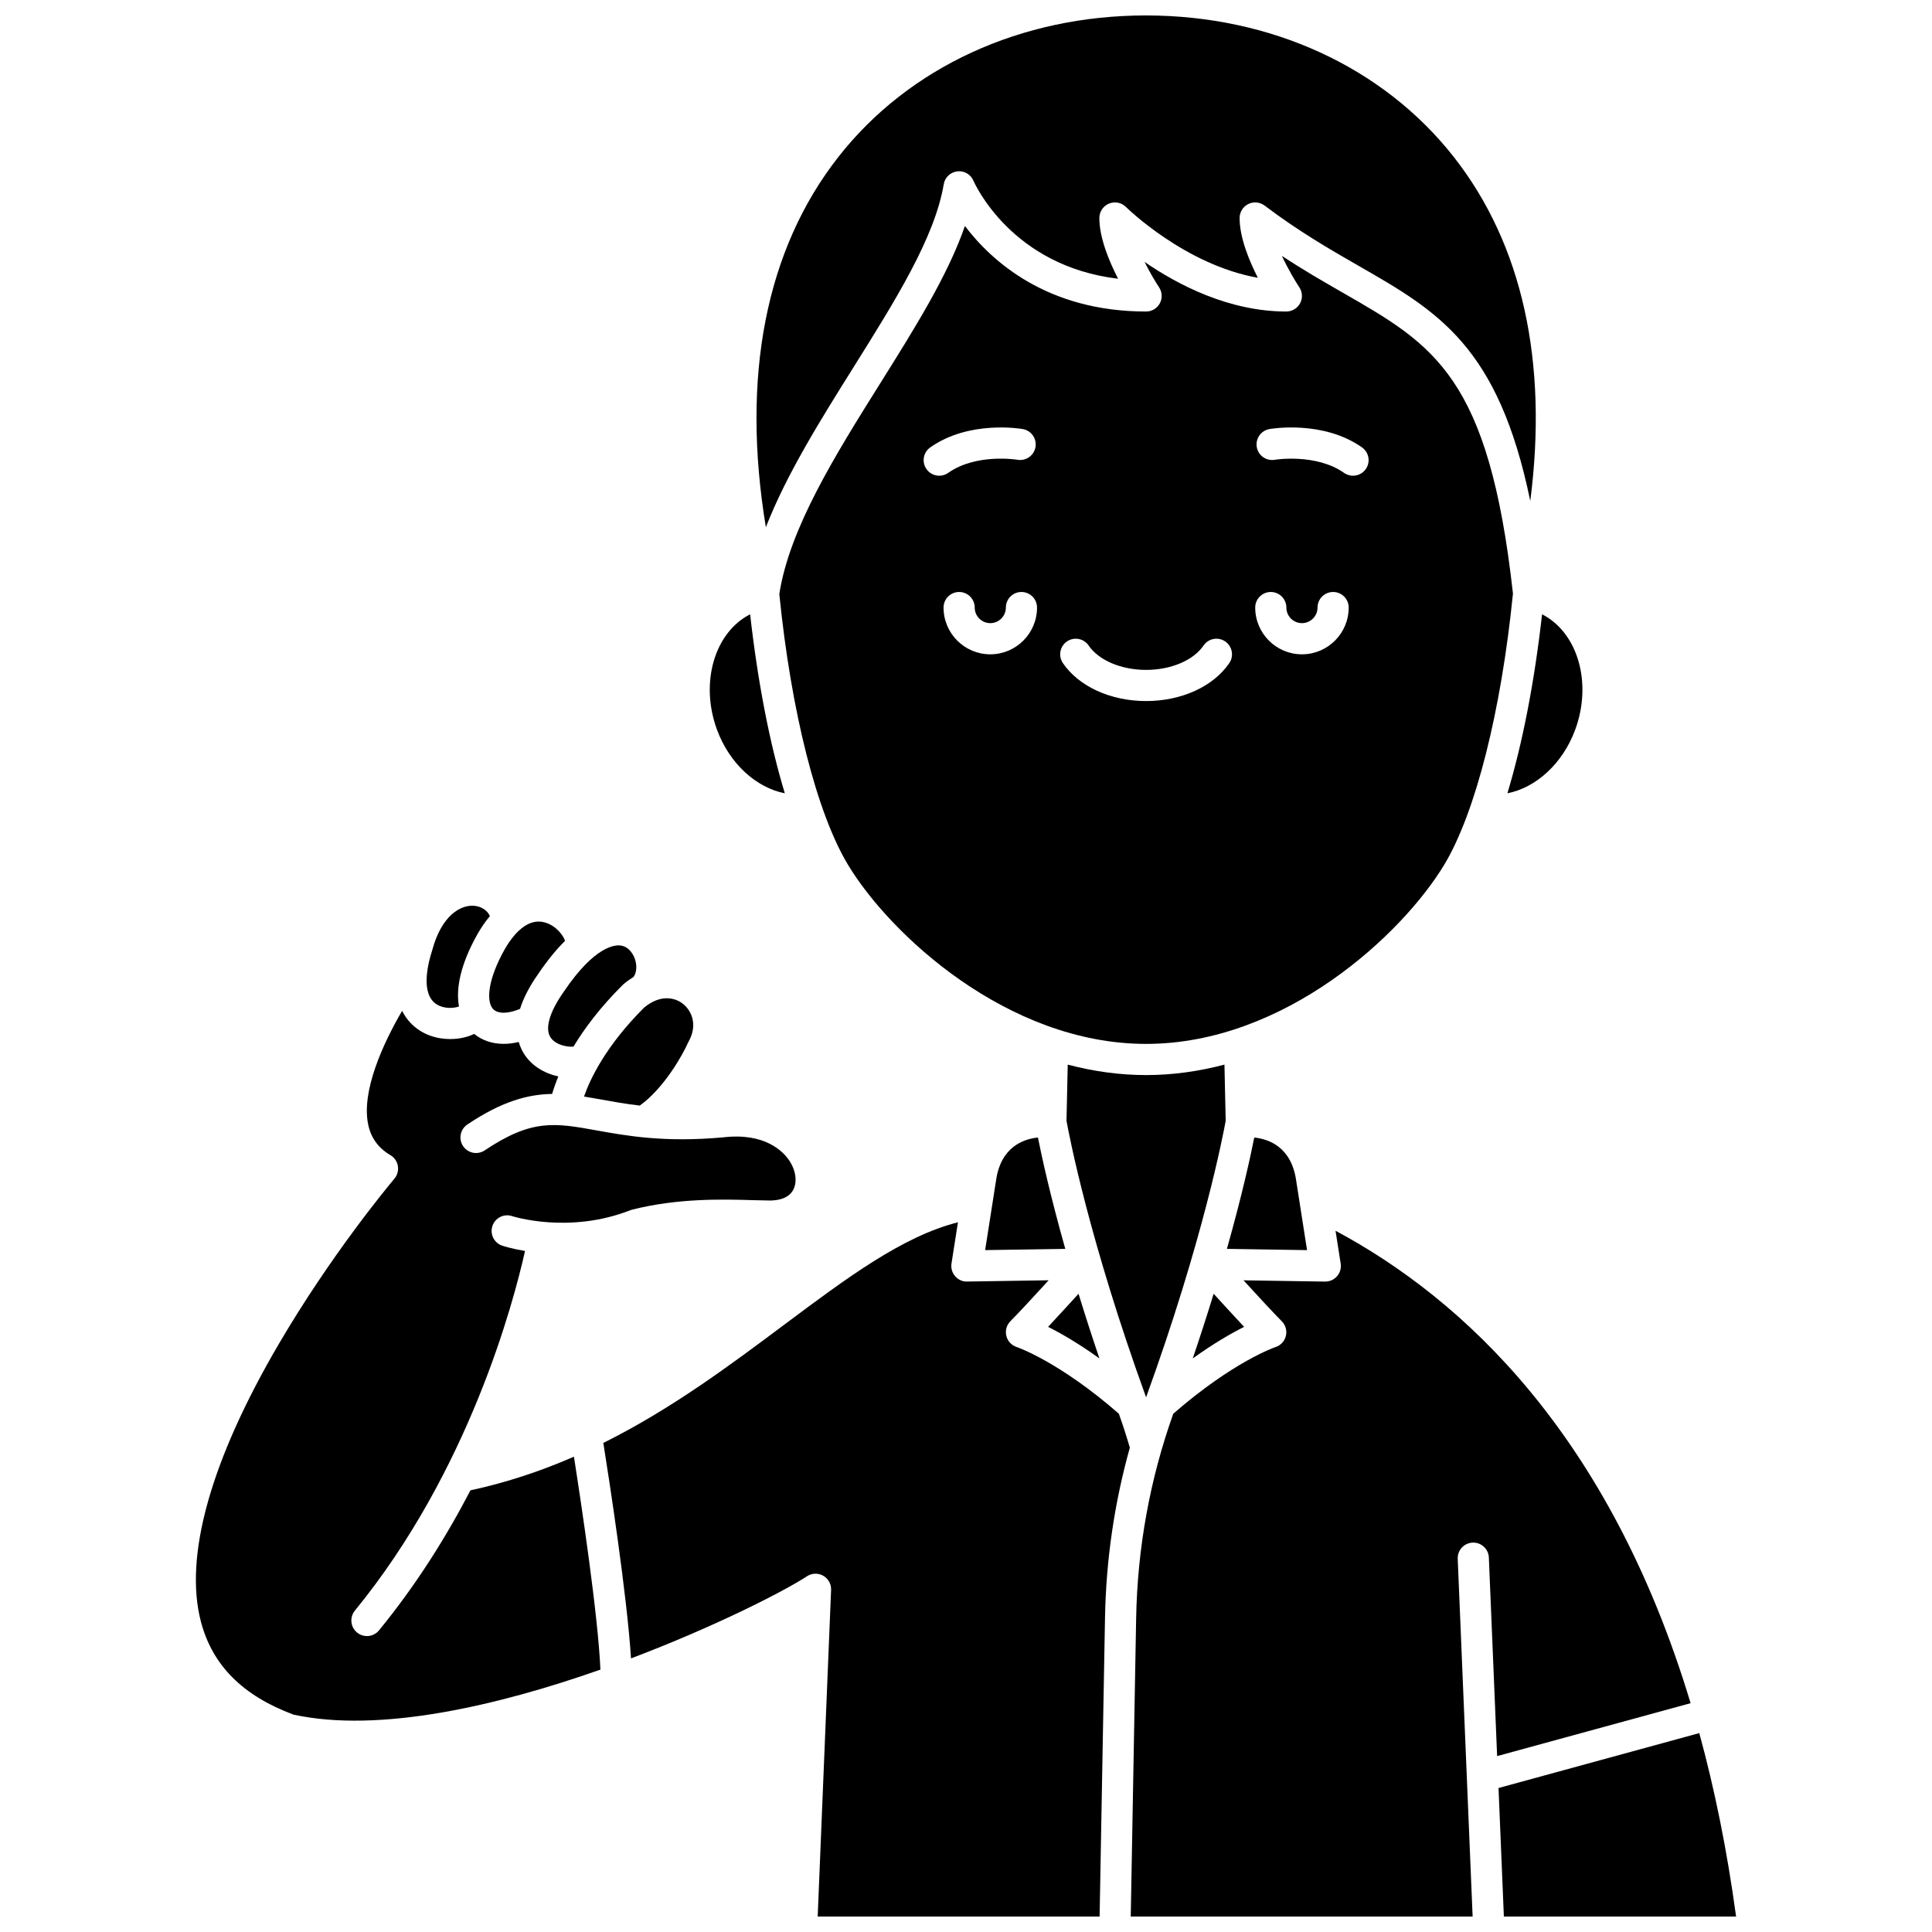
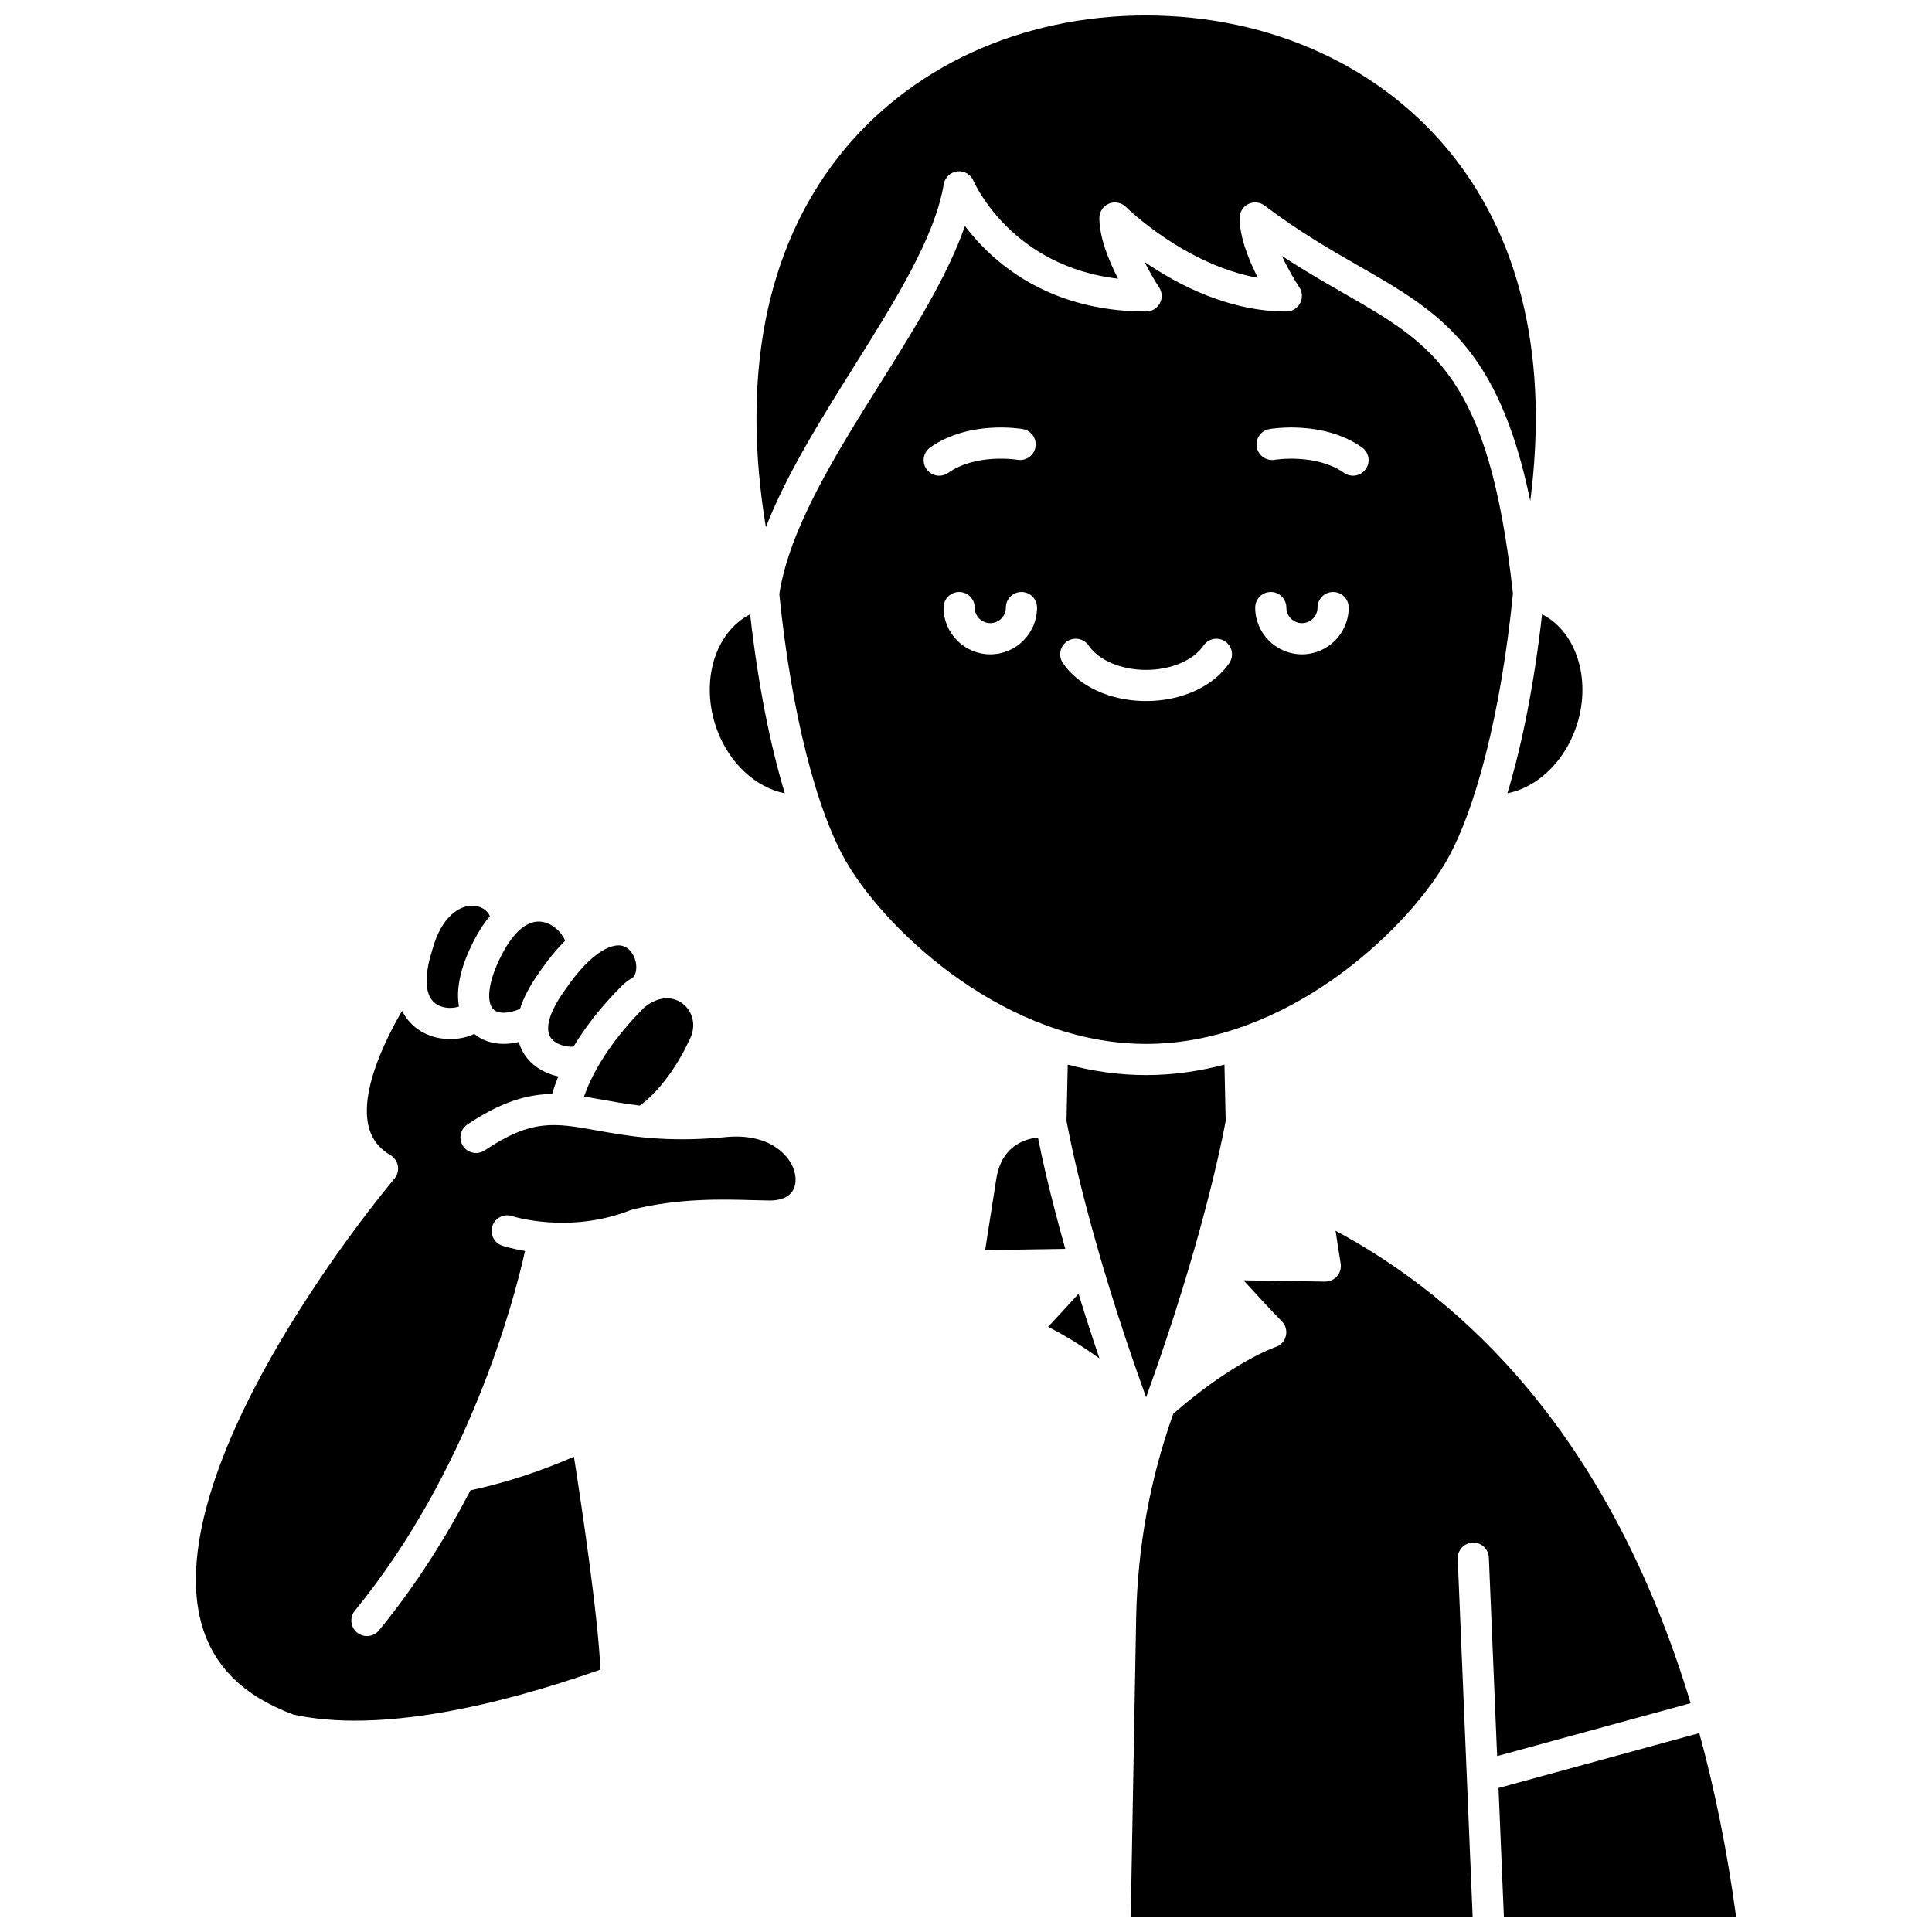
<svg xmlns="http://www.w3.org/2000/svg" width="800px" height="800px" version="1.1" viewBox="144 144 512 512">
  <defs>
    <clipPath id="d">
      <path d="m344 148.09h207v135.91h-207z" />
    </clipPath>
    <clipPath id="c">
-       <path d="m303 467h141v184.9h-141z" />
-     </clipPath>
+       </clipPath>
    <clipPath id="b">
      <path d="m443 470h150v181.9h-150z" />
    </clipPath>
    <clipPath id="a">
      <path d="m541 603h64v48.902h-64z" />
    </clipPath>
  </defs>
  <path d="m526.78 373.09c8.262-13.77 15.043-40.582 18.168-71.785-6.363-57.496-20.906-65.852-44.965-79.664-5.008-2.875-10.449-6-16.27-9.828 1.641 3.516 3.559 6.723 4.621 8.32 0.844 1.27 0.922 2.898 0.203 4.238-0.723 1.344-2.117 2.184-3.641 2.184-15.188 0-28.719-7.051-37.582-13.148 1.438 2.871 2.953 5.375 3.852 6.731 0.844 1.27 0.922 2.898 0.203 4.238-0.723 1.34-2.117 2.18-3.641 2.18-26.262 0-40.965-13.363-48.016-22.668-4.512 13.074-13.293 27.094-22.484 41.758-11.809 18.848-24 38.328-26.703 55.785 3.129 31.148 9.902 57.91 18.152 71.66 11.031 18.383 42.246 47.551 79.051 47.551 36.805 0 68.02-29.168 79.051-47.551zm-137.25-104.77c-1.312-1.863-0.867-4.441 0.996-5.754 10.305-7.262 23.957-4.961 24.531-4.859 2.246 0.395 3.746 2.539 3.352 4.785-0.395 2.242-2.531 3.734-4.773 3.352-0.172-0.027-10.914-1.766-18.352 3.473-0.723 0.512-1.555 0.754-2.375 0.754-1.293 0-2.574-0.609-3.379-1.75zm16.91 49.082c-6.832 0-12.391-5.559-12.391-12.391 0-2.281 1.848-4.129 4.129-4.129s4.129 1.848 4.129 4.129c0 2.277 1.852 4.129 4.129 4.129s4.129-1.852 4.129-4.129c0-2.281 1.848-4.129 4.129-4.129s4.129 1.848 4.129 4.129c0.004 6.832-5.551 12.391-12.383 12.391zm63.336 2.32c-4.223 6.211-12.668 10.066-22.051 10.066-9.379 0-17.828-3.856-22.051-10.066-1.281-1.887-0.793-4.453 1.094-5.738 1.883-1.285 4.453-0.793 5.738 1.094 2.664 3.918 8.637 6.453 15.219 6.453 6.582 0 12.555-2.531 15.219-6.453 1.285-1.883 3.852-2.379 5.738-1.094 1.887 1.285 2.375 3.852 1.094 5.738zm19.258-2.32c-6.832 0-12.391-5.559-12.391-12.391 0-2.281 1.848-4.129 4.129-4.129s4.129 1.848 4.129 4.129c0 2.277 1.852 4.129 4.129 4.129s4.129-1.852 4.129-4.129c0-2.281 1.848-4.129 4.129-4.129s4.129 1.848 4.129 4.129c0.004 6.832-5.555 12.391-12.383 12.391zm16.906-49.082c-0.805 1.141-2.082 1.75-3.379 1.75-0.82 0-1.652-0.242-2.375-0.754-7.406-5.219-18.234-3.496-18.34-3.473-2.246 0.395-4.387-1.105-4.785-3.352-0.395-2.246 1.105-4.387 3.352-4.785 0.574-0.102 14.227-2.402 24.531 4.859 1.863 1.312 2.309 3.887 0.996 5.754z" />
-   <path d="m476.39 445.46c-0.988 4.977-3.195 15.145-7.246 29.504l21.238 0.332-2.875-18.379c-1.258-8.957-7.25-11.055-11.117-11.457z" />
  <path d="m407.96 456.85-2.887 18.441 21.238-0.332c-4.055-14.363-6.258-24.527-7.246-29.508-3.856 0.402-9.855 2.484-11.105 11.398z" />
  <path d="m351.98 354.23c-3.996-13.211-7.16-29.426-9.188-47.434-9.422 4.793-13.367 18.113-8.785 30.574 3.289 8.961 10.375 15.379 17.973 16.859z" />
  <g clip-path="url(#d)">
    <path d="m370.23 241.26c11.051-17.641 21.488-34.305 23.871-48.43 0.305-1.809 1.762-3.195 3.582-3.414 1.82-0.23 3.562 0.789 4.285 2.473 0.43 0.984 10.215 22.648 38.336 25.977-2.398-4.66-4.965-10.867-4.965-16.09 0-1.672 1.008-3.176 2.551-3.816 1.543-0.641 3.32-0.285 4.5 0.895 0.172 0.168 15.609 15.336 34.953 18.758-2.359-4.629-4.836-10.707-4.836-15.84 0-1.566 0.887-3 2.293-3.699 1.402-0.699 3.082-0.539 4.332 0.406 9.074 6.871 17.516 11.719 24.965 15.996 20.973 12.039 36.977 21.23 45.438 62.281 4.758-36.82-2.102-68.012-20.242-91.133-18.719-23.852-48.469-37.531-81.621-37.531h-0.039c-33.082 0.012-62.766 13.668-81.438 37.473-19.277 24.574-25.824 58.27-19.234 98.156 5.481-14.062 14.48-28.43 23.27-42.461z" />
  </g>
  <path d="m561.45 337.37c4.582-12.461 0.637-25.781-8.785-30.574-2.027 18.008-5.195 34.223-9.188 47.434 7.594-1.48 14.68-7.898 17.973-16.859z" />
  <path d="m468.82 441.02-0.328-14.887c-6.668 1.758-13.617 2.773-20.766 2.773-7.152 0-14.098-1.016-20.766-2.773l-0.328 14.887c0.629 3.5 5.934 31.504 21.094 73.281 15.164-41.793 20.465-69.805 21.094-73.281z" />
-   <path d="m465.63 486.86c-1.629 5.312-3.469 11.035-5.535 17.137 5.609-4.031 10.262-6.688 13.605-8.367-2.578-2.758-5.613-6.07-8.07-8.77z" />
  <path d="m435.36 504c-2.066-6.098-3.906-11.824-5.535-17.137-2.457 2.695-5.492 6.008-8.07 8.77 3.344 1.68 8 4.336 13.605 8.367z" />
  <path d="m268.67 538.96c-6.375 12.266-14.34 25.02-24.23 37.105-0.816 0.996-2.004 1.512-3.199 1.512-0.918 0-1.844-0.305-2.613-0.934-1.766-1.441-2.027-4.047-0.582-5.812 30.199-36.91 42.012-81.543 45.094-95.309-3.578-0.598-5.797-1.32-6.043-1.402-2.16-0.727-3.324-3.066-2.598-5.231 0.727-2.16 3.059-3.328 5.223-2.602 0.273 0.086 15.094 4.789 31.309-1.559 0.16-0.062 0.328-0.117 0.496-0.16 12.309-3.102 24.203-2.746 32.078-2.512 1.754 0.051 3.266 0.086 4.465 0.094 2.133-0.012 4.934-0.52 6.164-2.875 1.113-2.129 0.66-5.211-1.16-7.852-1.539-2.238-6.312-7.309-17.402-6.019-15.523 1.418-25.535-0.387-33.578-1.836-11.047-1.992-17.137-3.094-29.637 5.293-1.895 1.27-4.457 0.766-5.731-1.129-1.27-1.895-0.766-4.457 1.129-5.731 9.102-6.106 15.977-7.996 22.465-8.094 0.371-1.273 0.898-2.836 1.648-4.641-3.633-0.789-7.562-2.887-9.637-6.945-0.359-0.703-0.645-1.43-0.863-2.18-1.367 0.32-2.703 0.492-3.984 0.492-3 0-5.691-0.887-7.812-2.637-0.758 0.363-1.586 0.668-2.488 0.895-1.145 0.293-2.465 0.469-3.867 0.469-3.516 0-7.535-1.109-10.547-4.309-0.785-0.836-1.555-1.879-2.207-3.164-5.207 8.922-10.746 21.266-9.023 29.973 0.719 3.633 2.664 6.34 5.938 8.277 0.203 0.121 0.395 0.254 0.574 0.41 1.73 1.473 1.926 4.086 0.465 5.824-1.68 2-16.812 20.223-30.594 43.734-18.117 30.914-25.254 56.422-20.648 73.766 3.051 11.484 11.062 19.508 24.488 24.516 22.742 4.981 54.203-2.363 81.352-11.922-0.609-14.398-5.106-44.242-7.016-56.426-8.535 3.719-17.637 6.801-27.426 8.918z" />
  <g clip-path="url(#c)">
    <path d="m413.41 500.97c-1.359-0.449-2.398-1.574-2.727-2.969-0.332-1.395 0.078-2.863 1.09-3.875 2.082-2.082 6.418-6.777 10.133-10.84l-21.602 0.336c-1.227 0.062-2.383-0.5-3.184-1.418-0.801-0.918-1.152-2.144-0.965-3.348l1.711-10.934c-14.629 3.684-29.336 14.652-46.094 27.18-14.332 10.715-29.848 22.305-47.883 31.293 1.555 9.762 6.262 40.188 7.336 57.098 22.453-8.508 40.754-17.898 46.629-21.766 1.293-0.852 2.953-0.906 4.305-0.145 1.348 0.762 2.156 2.215 2.09 3.766l-3.551 86.555h74.711l1.43-79.191c0.277-15.359 2.492-30.461 6.582-45.07-0.891-3.019-1.855-6.039-2.914-8.996-15.883-13.863-26.984-17.641-27.098-17.676z" />
  </g>
  <path d="m303.56 435.43c2.977 0.539 6.254 1.125 9.992 1.559 6.441-4.625 11.352-13.434 12.762-16.613 0.051-0.113 0.105-0.223 0.168-0.332 2.477-4.449 0.801-8.129-1.383-9.934-2.258-1.863-6.16-2.59-10.379 0.891-10.094 10.074-14.27 18.781-15.953 23.602 1.566 0.246 3.152 0.531 4.793 0.828z" />
  <g clip-path="url(#b)">
    <path d="m497.93 470.16 1.363 8.703c0.188 1.203-0.164 2.43-0.965 3.348-0.797 0.922-1.93 1.426-3.184 1.422l-21.602-0.336c3.711 4.059 8.051 8.758 10.133 10.84 1.016 1.016 1.434 2.488 1.094 3.887-0.336 1.398-1.379 2.519-2.746 2.961-0.098 0.031-11.203 3.809-27.094 17.668-6.191 17.355-9.504 35.594-9.84 54.219l-1.43 79.039 90.602-0.004-3.949-94.801c-0.094-2.281 1.676-4.203 3.953-4.297 2.269-0.105 4.203 1.676 4.297 3.953l2.191 52.621 51.277-14.023c-21.48-71.191-60.293-107.1-94.102-125.2z" />
  </g>
  <path d="m274.75 411.48c1.289 1.262 4.016 1.18 7.066-0.121 0.902-2.894 2.516-6.004 4.859-9.32 2.461-3.641 4.824-6.488 7.07-8.699-0.402-1.328-2.309-4.012-5.316-4.871-5.391-1.543-9.492 4.691-11.457 8.543-3.961 7.629-3.969 12.758-2.223 14.469z" />
  <path d="m259.77 410.19c1.961 1.211 4.484 1.023 5.863 0.547-0.703-3.93-0.113-9.609 3.992-17.512 1.312-2.57 2.723-4.703 4.199-6.457-0.711-1.637-2.394-2.539-4.047-2.711-3.613-0.379-8.703 2.449-11.203 11.645-0.016 0.059-0.031 0.117-0.051 0.172-1.348 4.227-2.981 11.707 1.246 14.316z" />
  <path d="m290.05 419.14c1.52 1.965 4.621 2.379 5.941 2.215 2.891-4.809 7.047-10.383 13.027-16.332 0.082-0.078 0.164-0.156 0.25-0.227 0.859-0.727 1.73-1.34 2.606-1.875 0.816-1.07 0.996-2.938 0.402-4.719-0.254-0.766-1.285-3.285-3.801-3.629-1.461-0.211-6.856 0.086-15.012 12.16-3.965 5.606-5.191 10.105-3.414 12.406z" />
  <g clip-path="url(#a)">
    <path d="m594.33 603.29-53.207 14.551 1.418 34.059h61.539c-2.406-17.73-5.719-33.883-9.75-48.609z" />
  </g>
</svg>